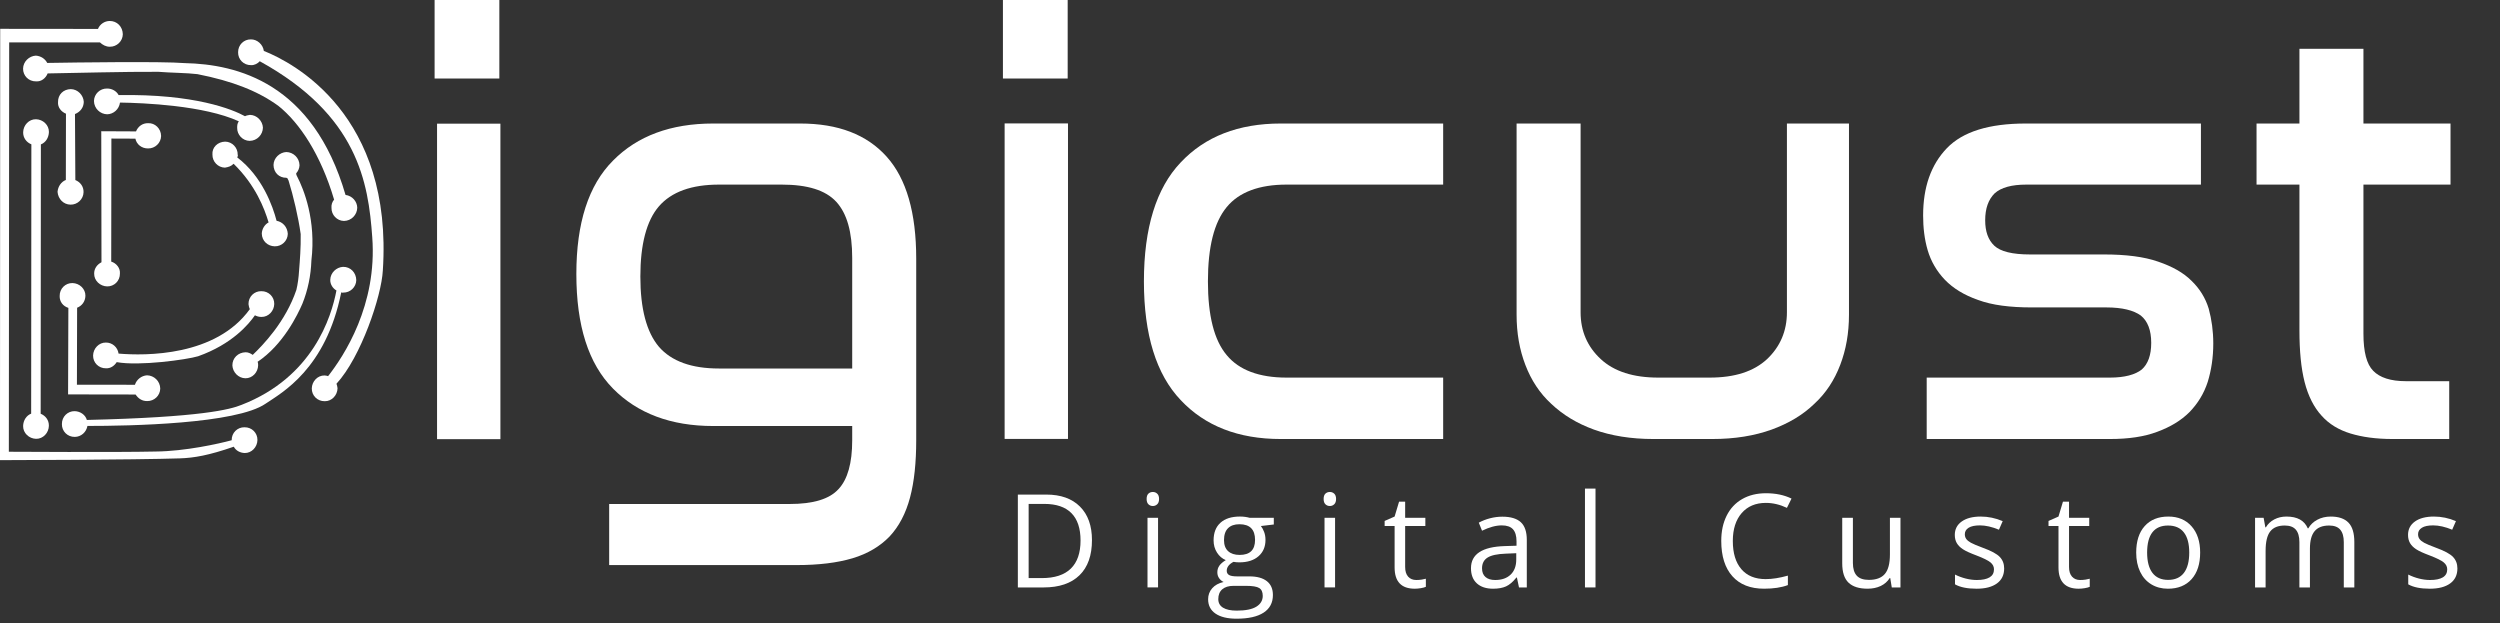
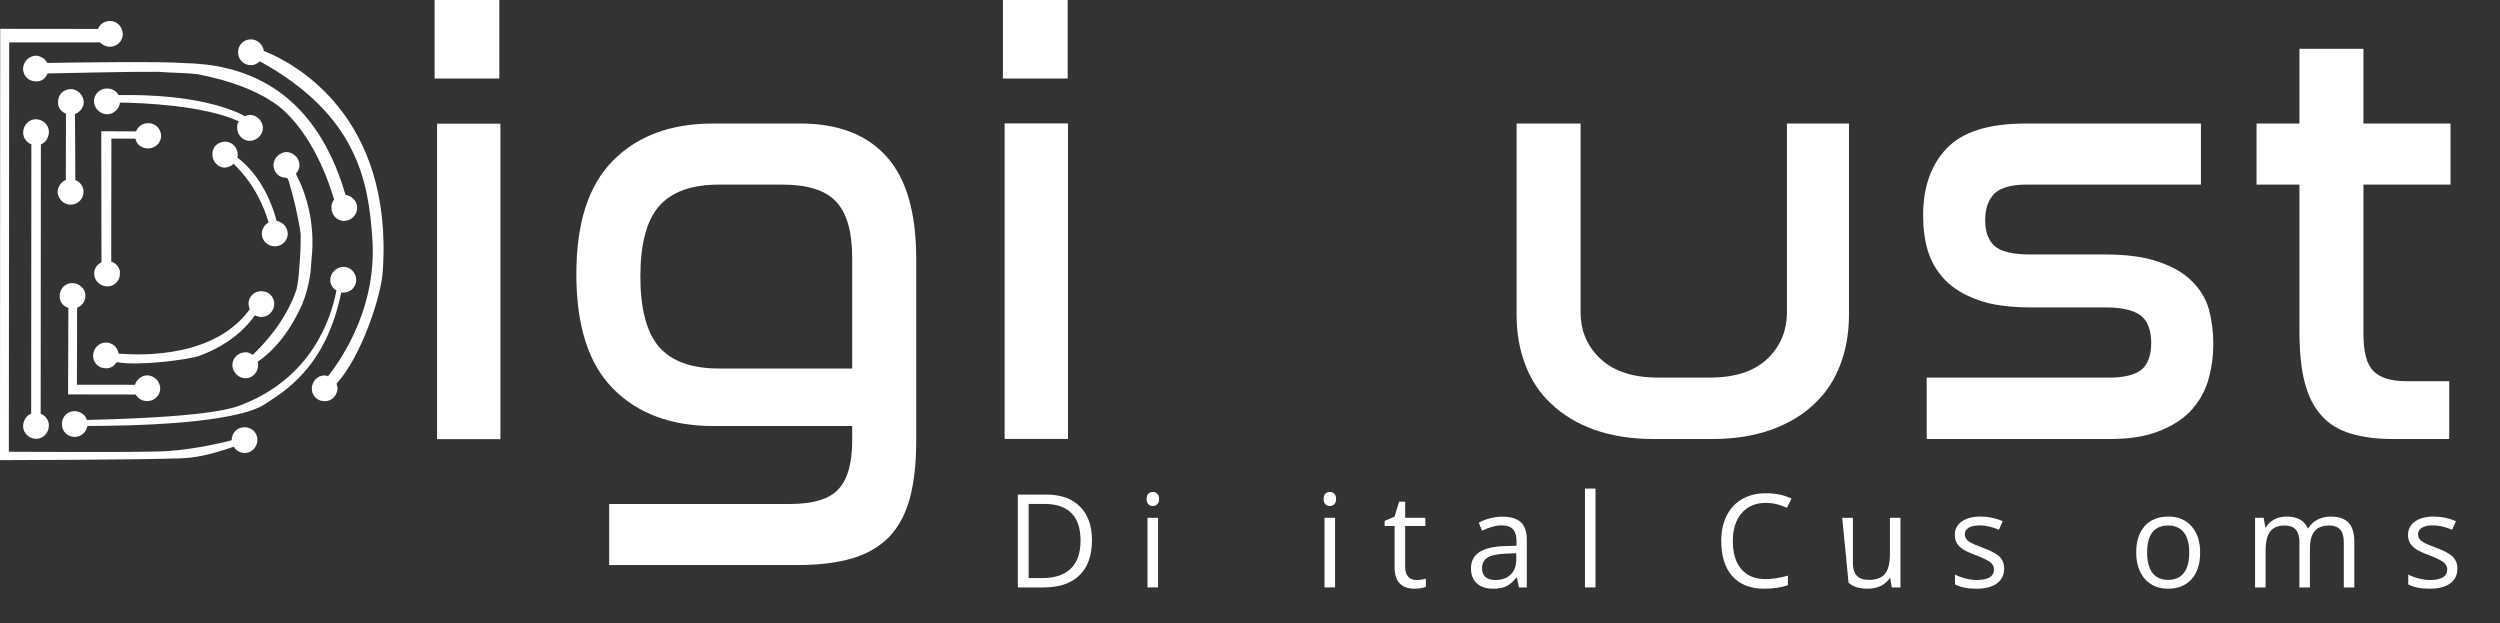
<svg xmlns="http://www.w3.org/2000/svg" xmlns:ns1="http://www.serif.com/" width="100%" height="100%" viewBox="0 0 818 204" version="1.1" xml:space="preserve" style="fill-rule:evenodd;clip-rule:evenodd;stroke-linejoin:round;stroke-miterlimit:2;">
  <rect x="0" y="0" width="818" height="204" fill="#333333" stroke="none" />
  <g id="Layer-1" ns1:id="Layer 1" transform="matrix(4.167,0,0,4.167,0,0)">
    <g transform="matrix(-25.513,-2.04662e-14,-2.04662e-14,25.513,48.835,-54.48)">
      <rect x="0.374" y="2.516" width="0.195" height="0.971" style="fill:white;" />
    </g>
    <g transform="matrix(-1.1e-06,25.513,25.513,1.1e-06,3.823,10.056)">
      <path d="M-0.014,2.045C-0.014,1.915 0.024,1.812 0.1,1.737C0.176,1.661 0.293,1.624 0.449,1.624C0.608,1.624 0.725,1.661 0.802,1.737C0.878,1.812 0.917,1.915 0.917,2.045L0.917,2.473L0.961,2.473C1.031,2.473 1.081,2.459 1.111,2.431C1.142,2.403 1.157,2.353 1.157,2.28L1.157,1.725L1.345,1.725L1.345,2.302C1.345,2.37 1.338,2.427 1.324,2.474C1.31,2.521 1.287,2.559 1.257,2.588C1.226,2.617 1.186,2.638 1.137,2.651C1.088,2.664 1.029,2.67 0.961,2.67L0.402,2.67C0.261,2.67 0.156,2.64 0.088,2.579C0.02,2.518 -0.014,2.43 -0.014,2.313L-0.014,2.045ZM0.673,1.878C0.628,1.84 0.556,1.821 0.457,1.821C0.358,1.821 0.285,1.84 0.241,1.878C0.196,1.917 0.174,1.979 0.174,2.063L0.174,2.256C0.174,2.335 0.191,2.391 0.227,2.424C0.263,2.457 0.32,2.473 0.4,2.473L0.74,2.473L0.74,2.063C0.74,1.979 0.718,1.917 0.673,1.878Z" style="fill:white;fill-rule:nonzero;" />
    </g>
    <g transform="matrix(25.513,-8.59708e-15,-8.59708e-15,-25.513,69.343,54.084)">
      <rect x="0.374" y="0.769" width="0.195" height="0.971" style="fill:white;" />
    </g>
    <g transform="matrix(-1.1e-06,25.513,25.513,1.1e-06,89.771,10.056)">
-       <path d="M-0.014,0.423C-0.014,0.293 0.026,0.19 0.106,0.115C0.185,0.04 0.307,0.002 0.472,0.002C0.636,0.002 0.758,0.04 0.837,0.115C0.917,0.19 0.957,0.293 0.957,0.423L0.957,0.923L0.768,0.923L0.768,0.441C0.768,0.357 0.745,0.295 0.699,0.257C0.653,0.218 0.577,0.199 0.472,0.199C0.366,0.199 0.29,0.218 0.243,0.257C0.197,0.295 0.174,0.357 0.174,0.441L0.174,0.923L-0.014,0.923L-0.014,0.423Z" style="fill:white;fill-rule:nonzero;" />
-     </g>
+       </g>
    <g transform="matrix(-1.1e-06,25.513,25.513,1.1e-06,150.9,10.056)">
      <path d="M-0.014,-0.415L0.567,-0.415C0.625,-0.415 0.673,-0.436 0.711,-0.476C0.749,-0.517 0.768,-0.575 0.768,-0.653L0.768,-0.811C0.768,-0.888 0.749,-0.947 0.711,-0.988C0.673,-1.029 0.625,-1.05 0.567,-1.05L-0.014,-1.05L-0.014,-1.247L0.574,-1.247C0.631,-1.247 0.682,-1.238 0.729,-1.22C0.776,-1.202 0.816,-1.176 0.849,-1.14C0.883,-1.104 0.909,-1.061 0.928,-1.009C0.947,-0.956 0.957,-0.895 0.957,-0.826L0.957,-0.645C0.957,-0.575 0.947,-0.515 0.928,-0.462C0.909,-0.41 0.883,-0.366 0.849,-0.331C0.816,-0.295 0.776,-0.269 0.729,-0.251C0.682,-0.233 0.631,-0.224 0.574,-0.224L-0.014,-0.224L-0.014,-0.415Z" style="fill:white;fill-rule:nonzero;" />
    </g>
    <g transform="matrix(-1.1e-06,25.513,25.513,1.1e-06,211.422,10.056)">
      <path d="M-0.014,-2.052C-0.014,-2.165 0.011,-2.246 0.062,-2.295C0.113,-2.344 0.182,-2.368 0.269,-2.368C0.306,-2.368 0.342,-2.364 0.376,-2.354C0.41,-2.344 0.441,-2.326 0.467,-2.301C0.493,-2.276 0.514,-2.242 0.529,-2.199C0.545,-2.156 0.552,-2.101 0.552,-2.034L0.552,-1.804C0.552,-1.755 0.561,-1.72 0.577,-1.698C0.594,-1.677 0.622,-1.666 0.661,-1.666C0.699,-1.666 0.726,-1.676 0.743,-1.695C0.759,-1.715 0.768,-1.748 0.768,-1.793L0.768,-2.357L0.957,-2.357L0.957,-1.793C0.957,-1.736 0.95,-1.688 0.935,-1.648C0.92,-1.607 0.9,-1.574 0.874,-1.548C0.848,-1.523 0.818,-1.504 0.781,-1.492C0.745,-1.481 0.706,-1.475 0.663,-1.475C0.625,-1.475 0.589,-1.48 0.556,-1.489C0.523,-1.499 0.494,-1.517 0.47,-1.542C0.445,-1.567 0.426,-1.601 0.411,-1.645C0.396,-1.688 0.389,-1.744 0.389,-1.811L0.389,-2.039C0.389,-2.093 0.38,-2.13 0.362,-2.149C0.344,-2.168 0.318,-2.177 0.284,-2.177C0.247,-2.177 0.22,-2.167 0.201,-2.148C0.183,-2.128 0.174,-2.096 0.174,-2.05L0.174,-1.513L-0.014,-1.513L-0.014,-2.052Z" style="fill:white;fill-rule:nonzero;" />
    </g>
    <g transform="matrix(-1.1e-06,25.513,25.513,1.1e-06,256.227,10.056)">
      <path d="M-0.244,-2.966L-0.014,-2.966L-0.014,-3.098L0.174,-3.098L0.174,-2.966L0.622,-2.966C0.686,-2.966 0.739,-2.961 0.782,-2.95C0.825,-2.939 0.86,-2.921 0.885,-2.898C0.911,-2.875 0.929,-2.845 0.94,-2.809C0.951,-2.773 0.957,-2.73 0.957,-2.679L0.957,-2.505L0.779,-2.505L0.779,-2.639C0.779,-2.685 0.768,-2.719 0.747,-2.739C0.727,-2.759 0.689,-2.769 0.633,-2.769L0.174,-2.769L0.174,-2.501L-0.014,-2.501L-0.014,-2.769L-0.244,-2.769L-0.244,-2.966Z" style="fill:white;fill-rule:nonzero;" />
    </g>
    <g transform="matrix(3.881,2.12352e-16,2.12352e-16,-3.881,34.529,3.084)">
      <rect x="-0.104" y="-0.794" width="1.31" height="1.589" style="fill:white;" />
    </g>
    <g transform="matrix(3.881,-2.55736e-16,-2.55736e-16,-3.881,79.155,3.084)">
      <rect x="-0.104" y="-0.794" width="1.31" height="1.589" style="fill:white;" />
    </g>
    <g transform="matrix(1,0,0,1,84.846,42.521)">
      <path d="M0,-0.08C0,-1.031 -0.239,-1.748 -0.716,-2.229C-1.193,-2.712 -1.902,-2.953 -2.843,-2.953L-4.075,-2.953L-4.075,2.872L-3.042,2.872C-2.032,2.872 -1.272,2.624 -0.763,2.127C-0.254,1.63 0,0.894 0,-0.08M0.897,-0.11C0.897,1.094 0.571,2.014 -0.083,2.65C-0.736,3.287 -1.676,3.606 -2.903,3.606L-4.923,3.606L-4.923,-3.686L-2.688,-3.686C-1.555,-3.686 -0.673,-3.372 -0.045,-2.743C0.583,-2.115 0.897,-1.237 0.897,-0.11" style="fill:white;fill-rule:nonzero;" />
    </g>
    <g transform="matrix(1,0,0,1,0,35.861)">
      <path d="M90.932,10.265L90.104,10.265L90.104,4.799L90.932,4.799L90.932,10.265ZM90.035,3.318C90.035,3.129 90.081,2.99 90.174,2.901C90.267,2.813 90.384,2.769 90.523,2.769C90.656,2.769 90.771,2.814 90.867,2.904C90.964,2.994 91.012,3.132 91.012,3.318C91.012,3.504 90.964,3.643 90.867,3.734C90.771,3.826 90.656,3.872 90.523,3.872C90.384,3.872 90.267,3.826 90.174,3.734C90.081,3.643 90.035,3.504 90.035,3.318" style="fill:white;fill-rule:nonzero;" />
    </g>
    <g transform="matrix(1,0,0,1,96.111,46.73)">
-       <path d="M0,-4.319C0,-3.936 0.108,-3.647 0.324,-3.451C0.54,-3.255 0.841,-3.157 1.227,-3.157C2.035,-3.157 2.438,-3.549 2.438,-4.334C2.438,-5.155 2.03,-5.566 1.212,-5.566C0.823,-5.566 0.523,-5.461 0.314,-5.252C0.104,-5.042 0,-4.731 0,-4.319M-0.449,0.315C-0.449,0.611 -0.324,0.835 -0.075,0.988C0.175,1.141 0.532,1.217 0.997,1.217C1.692,1.217 2.207,1.114 2.541,0.906C2.875,0.698 3.042,0.416 3.042,0.06C3.042,-0.236 2.951,-0.441 2.768,-0.555C2.585,-0.671 2.241,-0.728 1.735,-0.728L0.743,-0.728C0.367,-0.728 0.075,-0.638 -0.135,-0.459C-0.344,-0.279 -0.449,-0.021 -0.449,0.315M3.91,-6.069L3.91,-5.546L2.897,-5.426C2.99,-5.309 3.074,-5.158 3.147,-4.969C3.22,-4.782 3.257,-4.57 3.257,-4.334C3.257,-3.798 3.074,-3.371 2.708,-3.052C2.343,-2.733 1.84,-2.573 1.202,-2.573C1.039,-2.573 0.886,-2.587 0.743,-2.613C0.391,-2.426 0.215,-2.192 0.215,-1.91C0.215,-1.76 0.276,-1.65 0.399,-1.578C0.521,-1.506 0.733,-1.471 1.032,-1.471L2,-1.471C2.592,-1.471 3.047,-1.346 3.364,-1.097C3.682,-0.847 3.84,-0.485 3.84,-0.009C3.84,0.595 3.598,1.057 3.112,1.374C2.627,1.692 1.918,1.851 0.987,1.851C0.272,1.851 -0.278,1.717 -0.666,1.452C-1.054,1.186 -1.247,0.81 -1.247,0.325C-1.247,-0.008 -1.141,-0.296 -0.928,-0.539C-0.715,-0.781 -0.416,-0.946 -0.03,-1.032C-0.17,-1.095 -0.287,-1.193 -0.382,-1.327C-0.477,-1.46 -0.523,-1.614 -0.523,-1.79C-0.523,-1.99 -0.471,-2.165 -0.364,-2.314C-0.258,-2.464 -0.09,-2.608 0.14,-2.748C-0.143,-2.864 -0.373,-3.062 -0.551,-3.341C-0.729,-3.621 -0.818,-3.94 -0.818,-4.298C-0.818,-4.897 -0.639,-5.359 -0.279,-5.683C0.08,-6.007 0.589,-6.17 1.247,-6.17C1.533,-6.17 1.79,-6.135 2.02,-6.069L3.91,-6.069Z" style="fill:white;fill-rule:nonzero;" />
-     </g>
+       </g>
    <g transform="matrix(1,0,0,1,0,35.861)">
      <path d="M104.832,10.265L104.004,10.265L104.004,4.799L104.832,4.799L104.832,10.265ZM103.934,3.318C103.934,3.129 103.98,2.99 104.073,2.901C104.167,2.813 104.283,2.769 104.423,2.769C104.556,2.769 104.67,2.814 104.767,2.904C104.863,2.994 104.911,3.132 104.911,3.318C104.911,3.504 104.863,3.643 104.767,3.734C104.67,3.826 104.556,3.872 104.423,3.872C104.283,3.872 104.167,3.826 104.073,3.734C103.98,3.643 103.934,3.504 103.934,3.318" style="fill:white;fill-rule:nonzero;" />
    </g>
    <g transform="matrix(1,0,0,1,111.213,40.078)">
      <path d="M0,5.465C0.146,5.465 0.287,5.454 0.424,5.433C0.56,5.411 0.668,5.389 0.748,5.365L0.748,5.999C0.658,6.042 0.526,6.078 0.352,6.107C0.177,6.135 0.02,6.149 -0.12,6.149C-1.178,6.149 -1.706,5.592 -1.706,4.478L-1.706,1.226L-2.489,1.226L-2.489,0.827L-1.706,0.483L-1.356,-0.684L-0.878,-0.684L-0.878,0.583L0.708,0.583L0.708,1.226L-0.878,1.226L-0.878,4.444C-0.878,4.773 -0.8,5.025 -0.644,5.201C-0.487,5.377 -0.272,5.465 0,5.465" style="fill:white;fill-rule:nonzero;" />
    </g>
    <g transform="matrix(1,0,0,1,117.404,41.255)">
      <path d="M0,4.288C0.516,4.288 0.92,4.147 1.214,3.864C1.509,3.582 1.655,3.186 1.655,2.678L1.655,2.184L0.828,2.219C0.17,2.242 -0.306,2.345 -0.596,2.525C-0.887,2.707 -1.032,2.988 -1.032,3.371C-1.032,3.67 -0.942,3.897 -0.761,4.054C-0.579,4.211 -0.326,4.288 0,4.288M1.87,4.872L1.706,4.094L1.666,4.094C1.393,4.436 1.121,4.668 0.851,4.79C0.579,4.911 0.241,4.972 -0.165,4.972C-0.707,4.972 -1.132,4.832 -1.439,4.553C-1.746,4.273 -1.9,3.876 -1.9,3.361C-1.9,2.257 -1.018,1.679 0.748,1.625L1.676,1.596L1.676,1.256C1.676,0.827 1.583,0.511 1.398,0.306C1.214,0.101 0.919,-0.001 0.514,-0.001C0.058,-0.001 -0.457,0.139 -1.032,0.418L-1.287,-0.215C-1.018,-0.361 -0.723,-0.477 -0.401,-0.56C-0.081,-0.643 0.241,-0.684 0.563,-0.684C1.215,-0.684 1.698,-0.539 2.013,-0.25C2.326,0.039 2.483,0.503 2.483,1.142L2.483,4.872L1.87,4.872Z" style="fill:white;fill-rule:nonzero;" />
    </g>
    <g transform="matrix(-1,0,0,1,249.736,35.596)">
      <rect x="124.454" y="2.769" width="0.828" height="7.761" style="fill:white;" />
    </g>
    <g transform="matrix(1,0,0,1,138.658,45.468)">
      <path d="M0,-5.98C-0.802,-5.98 -1.435,-5.712 -1.898,-5.179C-2.362,-4.645 -2.594,-3.915 -2.594,-2.987C-2.594,-2.033 -2.37,-1.295 -1.923,-0.775C-1.476,-0.254 -0.838,0.005 -0.011,0.005C0.498,0.005 1.078,-0.086 1.73,-0.269L1.73,0.474C1.225,0.664 0.602,0.758 -0.14,0.758C-1.214,0.758 -2.043,0.433 -2.626,-0.219C-3.21,-0.871 -3.502,-1.796 -3.502,-2.998C-3.502,-3.749 -3.361,-4.407 -3.08,-4.972C-2.799,-5.538 -2.394,-5.973 -1.863,-6.279C-1.333,-6.584 -0.709,-6.738 0.01,-6.738C0.774,-6.738 1.442,-6.598 2.015,-6.319L1.655,-5.59C1.104,-5.85 0.552,-5.98 0,-5.98" style="fill:white;fill-rule:nonzero;" />
    </g>
    <g transform="matrix(1,0,0,1,145.493,46.226)">
-       <path d="M0,-5.565L0,-2.019C0,-1.574 0.101,-1.242 0.304,-1.022C0.507,-0.802 0.824,-0.693 1.257,-0.693C1.828,-0.693 2.246,-0.849 2.511,-1.162C2.775,-1.474 2.907,-1.984 2.907,-2.693L2.907,-5.565L3.735,-5.565L3.735,-0.099L3.052,-0.099L2.933,-0.833L2.888,-0.833C2.718,-0.563 2.482,-0.357 2.182,-0.213C1.881,-0.071 1.537,0 1.151,0C0.486,0 -0.012,-0.158 -0.342,-0.473C-0.673,-0.789 -0.838,-1.294 -0.838,-1.99L-0.838,-5.565L0,-5.565Z" style="fill:white;fill-rule:nonzero;" />
+       <path d="M0,-5.565L0,-2.019C0,-1.574 0.101,-1.242 0.304,-1.022C0.507,-0.802 0.824,-0.693 1.257,-0.693C1.828,-0.693 2.246,-0.849 2.511,-1.162C2.775,-1.474 2.907,-1.984 2.907,-2.693L2.907,-5.565L3.735,-5.565L3.735,-0.099L3.052,-0.099L2.933,-0.833L2.888,-0.833C2.718,-0.563 2.482,-0.357 2.182,-0.213C1.881,-0.071 1.537,0 1.151,0C0.486,0 -0.012,-0.158 -0.342,-0.473L-0.838,-5.565L0,-5.565Z" style="fill:white;fill-rule:nonzero;" />
    </g>
    <g transform="matrix(1,0,0,1,157.37,42.152)">
      <path d="M0,2.484C0,2.993 -0.189,3.385 -0.569,3.661C-0.948,3.937 -1.48,4.075 -2.165,4.075C-2.89,4.075 -3.455,3.961 -3.86,3.731L-3.86,2.963C-3.598,3.095 -3.316,3.201 -3.016,3.277C-2.715,3.353 -2.424,3.391 -2.145,3.391C-1.713,3.391 -1.38,3.323 -1.147,3.185C-0.915,3.046 -0.799,2.837 -0.799,2.553C-0.799,2.341 -0.891,2.159 -1.075,2.007C-1.26,1.856 -1.62,1.677 -2.155,1.471C-2.664,1.282 -3.025,1.117 -3.239,0.975C-3.454,0.834 -3.614,0.673 -3.719,0.494C-3.823,0.314 -3.876,0.1 -3.876,-0.15C-3.876,-0.595 -3.694,-0.947 -3.332,-1.204C-2.97,-1.462 -2.473,-1.591 -1.841,-1.591C-1.252,-1.591 -0.677,-1.471 -0.115,-1.232L-0.409,-0.558C-0.958,-0.785 -1.455,-0.898 -1.9,-0.898C-2.293,-0.898 -2.589,-0.836 -2.788,-0.713C-2.988,-0.59 -3.088,-0.42 -3.088,-0.204C-3.088,-0.058 -3.05,0.067 -2.976,0.17C-2.9,0.273 -2.78,0.371 -2.614,0.464C-2.447,0.557 -2.128,0.692 -1.656,0.868C-1.008,1.104 -0.569,1.341 -0.342,1.582C-0.114,1.821 0,2.122 0,2.484" style="fill:white;fill-rule:nonzero;" />
    </g>
    <g transform="matrix(1,0,0,1,163.342,40.078)">
-       <path d="M0,5.465C0.146,5.465 0.287,5.454 0.424,5.433C0.56,5.411 0.668,5.389 0.748,5.365L0.748,5.999C0.658,6.042 0.526,6.078 0.352,6.107C0.177,6.135 0.02,6.149 -0.12,6.149C-1.178,6.149 -1.706,5.592 -1.706,4.478L-1.706,1.226L-2.489,1.226L-2.489,0.827L-1.706,0.483L-1.356,-0.684L-0.878,-0.684L-0.878,0.583L0.708,0.583L0.708,1.226L-0.878,1.226L-0.878,4.444C-0.878,4.773 -0.8,5.025 -0.644,5.201C-0.487,5.377 -0.272,5.465 0,5.465" style="fill:white;fill-rule:nonzero;" />
-     </g>
+       </g>
    <g transform="matrix(1,0,0,1,168.596,43.399)">
      <path d="M0,-0.01C0,0.688 0.14,1.22 0.419,1.586C0.698,1.952 1.108,2.135 1.65,2.135C2.192,2.135 2.604,1.953 2.885,1.589C3.166,1.224 3.307,0.692 3.307,-0.01C3.307,-0.704 3.166,-1.233 2.885,-1.593C2.604,-1.954 2.189,-2.134 1.641,-2.134C1.099,-2.134 0.689,-1.956 0.414,-1.601C0.138,-1.245 0,-0.715 0,-0.01M4.164,-0.01C4.164,0.882 3.939,1.577 3.491,2.078C3.042,2.578 2.422,2.828 1.631,2.828C1.142,2.828 0.708,2.714 0.329,2.484C-0.05,2.255 -0.343,1.926 -0.549,1.497C-0.755,1.067 -0.858,0.565 -0.858,-0.01C-0.858,-0.901 -0.636,-1.595 -0.189,-2.092C0.256,-2.589 0.874,-2.838 1.666,-2.838C2.431,-2.838 3.038,-2.583 3.488,-2.074C3.939,-1.566 4.164,-0.877 4.164,-0.01" style="fill:white;fill-rule:nonzero;" />
    </g>
    <g transform="matrix(1,0,0,1,184.039,40.561)">
      <path d="M0,5.566L0,2.01C0,1.575 -0.094,1.248 -0.279,1.03C-0.466,0.812 -0.755,0.704 -1.147,0.704C-1.663,0.704 -2.044,0.851 -2.29,1.147C-2.536,1.443 -2.659,1.899 -2.659,2.513L-2.659,5.566L-3.486,5.566L-3.486,2.01C-3.486,1.575 -3.58,1.248 -3.766,1.03C-3.952,0.812 -4.243,0.704 -4.639,0.704C-5.157,0.704 -5.537,0.859 -5.778,1.17C-6.02,1.48 -6.14,1.99 -6.14,2.698L-6.14,5.566L-6.968,5.566L-6.968,0.1L-6.295,0.1L-6.16,0.848L-6.12,0.848C-5.964,0.582 -5.743,0.374 -5.459,0.224C-5.175,0.075 -4.856,0 -4.504,0C-3.649,0 -3.091,0.309 -2.828,0.927L-2.788,0.927C-2.626,0.642 -2.39,0.416 -2.08,0.25C-1.771,0.084 -1.419,0 -1.022,0C-0.404,0 0.059,0.159 0.366,0.476C0.674,0.794 0.827,1.301 0.827,2L0.827,5.566L0,5.566Z" style="fill:white;fill-rule:nonzero;" />
    </g>
    <g transform="matrix(1,0,0,1,192.959,42.152)">
      <path d="M0,2.484C0,2.993 -0.189,3.385 -0.569,3.661C-0.948,3.937 -1.48,4.075 -2.165,4.075C-2.89,4.075 -3.455,3.961 -3.86,3.731L-3.86,2.963C-3.598,3.095 -3.316,3.201 -3.016,3.277C-2.715,3.353 -2.424,3.391 -2.145,3.391C-1.713,3.391 -1.38,3.323 -1.147,3.185C-0.915,3.046 -0.799,2.837 -0.799,2.553C-0.799,2.341 -0.891,2.159 -1.075,2.007C-1.26,1.856 -1.62,1.677 -2.155,1.471C-2.664,1.282 -3.025,1.117 -3.239,0.975C-3.454,0.834 -3.614,0.673 -3.719,0.494C-3.823,0.314 -3.876,0.1 -3.876,-0.15C-3.876,-0.595 -3.694,-0.947 -3.332,-1.204C-2.97,-1.462 -2.473,-1.591 -1.841,-1.591C-1.252,-1.591 -0.677,-1.471 -0.115,-1.232L-0.409,-0.558C-0.958,-0.785 -1.455,-0.898 -1.9,-0.898C-2.293,-0.898 -2.589,-0.836 -2.788,-0.713C-2.988,-0.59 -3.088,-0.42 -3.088,-0.204C-3.088,-0.058 -3.05,0.067 -2.976,0.17C-2.9,0.273 -2.78,0.371 -2.614,0.464C-2.447,0.557 -2.128,0.692 -1.656,0.868C-1.008,1.104 -0.569,1.341 -0.342,1.582C-0.114,1.821 0,2.122 0,2.484" style="fill:white;fill-rule:nonzero;" />
    </g>
    <g transform="matrix(20.292,38.927,38.927,-20.292,9.945,-1.329)">
      <path d="M0.05,-0.235C0.061,-0.241 0.075,-0.237 0.081,-0.225C0.086,-0.217 0.084,-0.207 0.078,-0.2C0.098,-0.16 0.14,-0.074 0.167,-0.023C0.179,-0.004 0.192,0.021 0.203,0.037C0.243,0.087 0.28,0.119 0.32,0.139C0.365,0.159 0.433,0.166 0.515,0.15C0.517,0.145 0.521,0.141 0.526,0.139C0.537,0.133 0.551,0.137 0.557,0.148C0.563,0.16 0.558,0.174 0.547,0.18C0.537,0.185 0.524,0.182 0.517,0.172C0.312,0.213 0.22,0.108 0.175,0.026C0.153,-0.009 0.084,-0.146 0.061,-0.192C0.053,-0.192 0.045,-0.196 0.04,-0.204C0.035,-0.215 0.039,-0.229 0.05,-0.235Z" style="fill:white;fill-rule:nonzero;" />
    </g>
    <g transform="matrix(20.292,38.928,38.928,-20.292,-5.177,6.553)">
      <path d="M0.151,0.101C0.16,0.096 0.17,0.098 0.177,0.104L0.604,-0.119C0.603,-0.128 0.608,-0.137 0.617,-0.142C0.628,-0.148 0.642,-0.143 0.648,-0.132C0.654,-0.121 0.649,-0.107 0.638,-0.101C0.629,-0.096 0.619,-0.098 0.612,-0.104L0.185,0.119C0.186,0.128 0.181,0.137 0.172,0.142C0.161,0.148 0.147,0.143 0.141,0.132C0.135,0.121 0.14,0.107 0.151,0.101Z" style="fill:white;fill-rule:nonzero;" />
    </g>
    <g transform="matrix(20.292,38.928,38.928,-20.292,1.216,3.222)">
      <path d="M0.132,0.017C0.14,0.012 0.15,0.014 0.157,0.02L0.262,-0.035C0.261,-0.044 0.266,-0.053 0.274,-0.058C0.286,-0.063 0.299,-0.059 0.305,-0.048C0.311,-0.037 0.307,-0.023 0.296,-0.017C0.287,-0.012 0.277,-0.014 0.27,-0.02L0.165,0.034C0.166,0.044 0.162,0.053 0.153,0.058C0.142,0.063 0.128,0.059 0.122,0.048C0.116,0.036 0.12,0.023 0.132,0.017Z" style="fill:white;fill-rule:nonzero;" />
    </g>
    <g transform="matrix(20.289,38.922,38.922,-20.289,8.919,-0.792)">
      <path d="M0.16,-0.123C0.172,-0.129 0.186,-0.124 0.192,-0.113C0.197,-0.103 0.194,-0.09 0.184,-0.083C0.204,-0.046 0.258,0.048 0.312,0.09C0.314,0.086 0.317,0.084 0.321,0.082C0.332,0.076 0.346,0.08 0.352,0.091C0.358,0.103 0.353,0.117 0.342,0.123C0.331,0.128 0.317,0.124 0.311,0.113C0.31,0.11 0.309,0.107 0.309,0.104C0.288,0.09 0.232,0.043 0.171,-0.079C0.163,-0.079 0.155,-0.084 0.151,-0.092C0.145,-0.103 0.149,-0.117 0.16,-0.123Z" style="fill:white;fill-rule:nonzero;" />
    </g>
    <g transform="matrix(20.292,38.928,38.928,-20.292,10.811,-1.781)">
      <path d="M0.343,-0.028C0.354,-0.034 0.368,-0.03 0.374,-0.019C0.376,-0.013 0.377,-0.008 0.375,-0.002C0.427,0.015 0.471,0.01 0.497,0.005C0.497,-0.003 0.502,-0.011 0.509,-0.015C0.521,-0.021 0.534,-0.016 0.54,-0.005C0.546,0.006 0.542,0.02 0.531,0.026C0.52,0.031 0.508,0.028 0.501,0.019C0.475,0.025 0.419,0.033 0.368,0.009C0.367,0.01 0.366,0.012 0.364,0.012C0.353,0.018 0.339,0.014 0.333,0.003C0.327,-0.009 0.331,-0.023 0.343,-0.028Z" style="fill:white;fill-rule:nonzero;" />
    </g>
    <g transform="matrix(20.291,38.925,38.925,-20.291,2.87,2.36)">
      <path d="M0.243,0.074L0.214,0.019L0.422,-0.089C0.422,-0.098 0.426,-0.106 0.434,-0.11C0.445,-0.116 0.459,-0.111 0.465,-0.1C0.471,-0.089 0.467,-0.075 0.455,-0.069C0.447,-0.064 0.436,-0.066 0.429,-0.073L0.234,0.029L0.254,0.067C0.264,0.064 0.275,0.069 0.28,0.079C0.286,0.09 0.282,0.104 0.271,0.11C0.259,0.116 0.245,0.111 0.24,0.1C0.235,0.091 0.237,0.081 0.243,0.074Z" style="fill:white;fill-rule:nonzero;" />
    </g>
    <g transform="matrix(20.291,38.925,38.925,-20.291,3.158,2.212)">
      <path d="M0.639,0.252C0.646,0.248 0.655,0.249 0.661,0.253C0.699,0.223 0.779,0.144 0.764,0.008C0.762,-0.014 0.75,-0.067 0.66,-0.25C0.651,-0.248 0.641,-0.253 0.636,-0.262C0.63,-0.273 0.634,-0.287 0.646,-0.293C0.657,-0.299 0.671,-0.295 0.677,-0.283C0.682,-0.273 0.679,-0.261 0.67,-0.254C0.705,-0.187 0.79,-0.016 0.782,0.047C0.778,0.082 0.777,0.171 0.668,0.259C0.669,0.26 0.67,0.261 0.67,0.262C0.676,0.273 0.672,0.287 0.661,0.293C0.649,0.299 0.635,0.295 0.629,0.283C0.624,0.272 0.628,0.258 0.639,0.252Z" style="fill:white;fill-rule:nonzero;" />
    </g>
    <g transform="matrix(20.291,38.925,38.925,-20.291,-2.41,5.112)">
      <path d="M0.049,0.234L-0.032,0.079L0.652,-0.278C0.652,-0.278 0.763,-0.064 0.798,0.009C0.809,0.032 0.817,0.057 0.824,0.104C0.832,0.104 0.839,0.109 0.843,0.116C0.849,0.127 0.844,0.141 0.833,0.147C0.822,0.153 0.808,0.149 0.802,0.137C0.796,0.126 0.8,0.112 0.812,0.106C0.807,0.083 0.791,0.023 0.767,-0.024C0.737,-0.085 0.646,-0.257 0.646,-0.257L-0.003,0.082L0.071,0.224L0.072,0.226C0.078,0.228 0.084,0.232 0.087,0.238C0.093,0.249 0.089,0.263 0.078,0.269C0.066,0.275 0.052,0.271 0.046,0.259C0.042,0.251 0.043,0.241 0.049,0.234Z" style="fill:white;fill-rule:nonzero;" />
    </g>
    <g transform="matrix(20.291,38.925,38.925,-20.291,-3.796,5.835)">
      <path d="M0.441,-0.012C0.45,-0.017 0.46,-0.015 0.467,-0.008L0.604,-0.08L0.66,0.027C0.669,0.028 0.676,0.032 0.68,0.04C0.686,0.051 0.682,0.065 0.671,0.071C0.659,0.077 0.645,0.072 0.639,0.061C0.635,0.052 0.637,0.041 0.644,0.034L0.596,-0.058L0.474,0.006C0.475,0.015 0.471,0.024 0.462,0.029C0.451,0.035 0.437,0.03 0.431,0.019C0.425,0.008 0.429,-0.006 0.441,-0.012Z" style="fill:white;fill-rule:nonzero;" />
    </g>
    <g transform="matrix(20.29,38.923,38.923,-20.29,2.309,2.655)">
      <path d="M0.61,0.124C0.613,0.123 0.616,0.122 0.619,0.122C0.666,0.029 0.607,-0.082 0.581,-0.123C0.57,-0.119 0.558,-0.124 0.553,-0.134C0.547,-0.145 0.552,-0.159 0.563,-0.165C0.574,-0.171 0.588,-0.167 0.594,-0.155C0.598,-0.148 0.597,-0.14 0.593,-0.133C0.618,-0.101 0.647,-0.02 0.651,0.001C0.66,0.065 0.642,0.108 0.633,0.125C0.636,0.127 0.639,0.13 0.641,0.134C0.647,0.145 0.642,0.159 0.631,0.165C0.62,0.171 0.606,0.167 0.6,0.155C0.594,0.144 0.598,0.13 0.61,0.124Z" style="fill:white;fill-rule:nonzero;" />
    </g>
    <g transform="matrix(20.292,38.928,38.928,-20.292,9.459,-1.077)">
      <path d="M0.41,0.095C0.422,0.089 0.435,0.093 0.441,0.105C0.442,0.105 0.442,0.106 0.442,0.106L0.447,0.106C0.475,0.101 0.514,0.091 0.542,0.081C0.564,0.07 0.583,0.058 0.599,0.048C0.609,0.042 0.619,0.035 0.627,0.028C0.669,-0.016 0.687,-0.071 0.694,-0.095C0.69,-0.097 0.686,-0.1 0.684,-0.104C0.678,-0.116 0.682,-0.13 0.694,-0.136C0.705,-0.141 0.719,-0.137 0.725,-0.126C0.731,-0.115 0.726,-0.101 0.715,-0.095C0.713,-0.094 0.711,-0.093 0.709,-0.093C0.703,-0.038 0.667,0.01 0.654,0.026C0.637,0.046 0.616,0.063 0.593,0.076C0.533,0.117 0.474,0.123 0.447,0.123C0.445,0.123 0.444,0.123 0.442,0.124C0.44,0.129 0.437,0.133 0.432,0.136C0.42,0.142 0.406,0.137 0.4,0.126C0.395,0.115 0.399,0.101 0.41,0.095Z" style="fill:white;fill-rule:nonzero;" />
    </g>
    <g transform="matrix(20.291,38.925,38.925,-20.291,16.505,-4.746)">
      <path d="M0.202,-0.049C0.213,-0.055 0.227,-0.051 0.233,-0.039C0.236,-0.034 0.236,-0.027 0.234,-0.022C0.401,0.089 0.516,0.05 0.606,0.011C0.718,-0.037 0.771,-0.132 0.79,-0.174C0.789,-0.175 0.787,-0.177 0.786,-0.179C0.78,-0.19 0.785,-0.204 0.796,-0.21C0.807,-0.216 0.821,-0.212 0.827,-0.2C0.833,-0.189 0.828,-0.175 0.817,-0.169C0.814,-0.168 0.811,-0.167 0.809,-0.167C0.787,-0.106 0.707,-0.023 0.668,0C0.43,0.145 0.265,0.031 0.221,-0.007C0.21,-0.003 0.197,-0.008 0.192,-0.018C0.186,-0.029 0.19,-0.043 0.202,-0.049Z" style="fill:white;fill-rule:nonzero;" />
    </g>
  </g>
</svg>